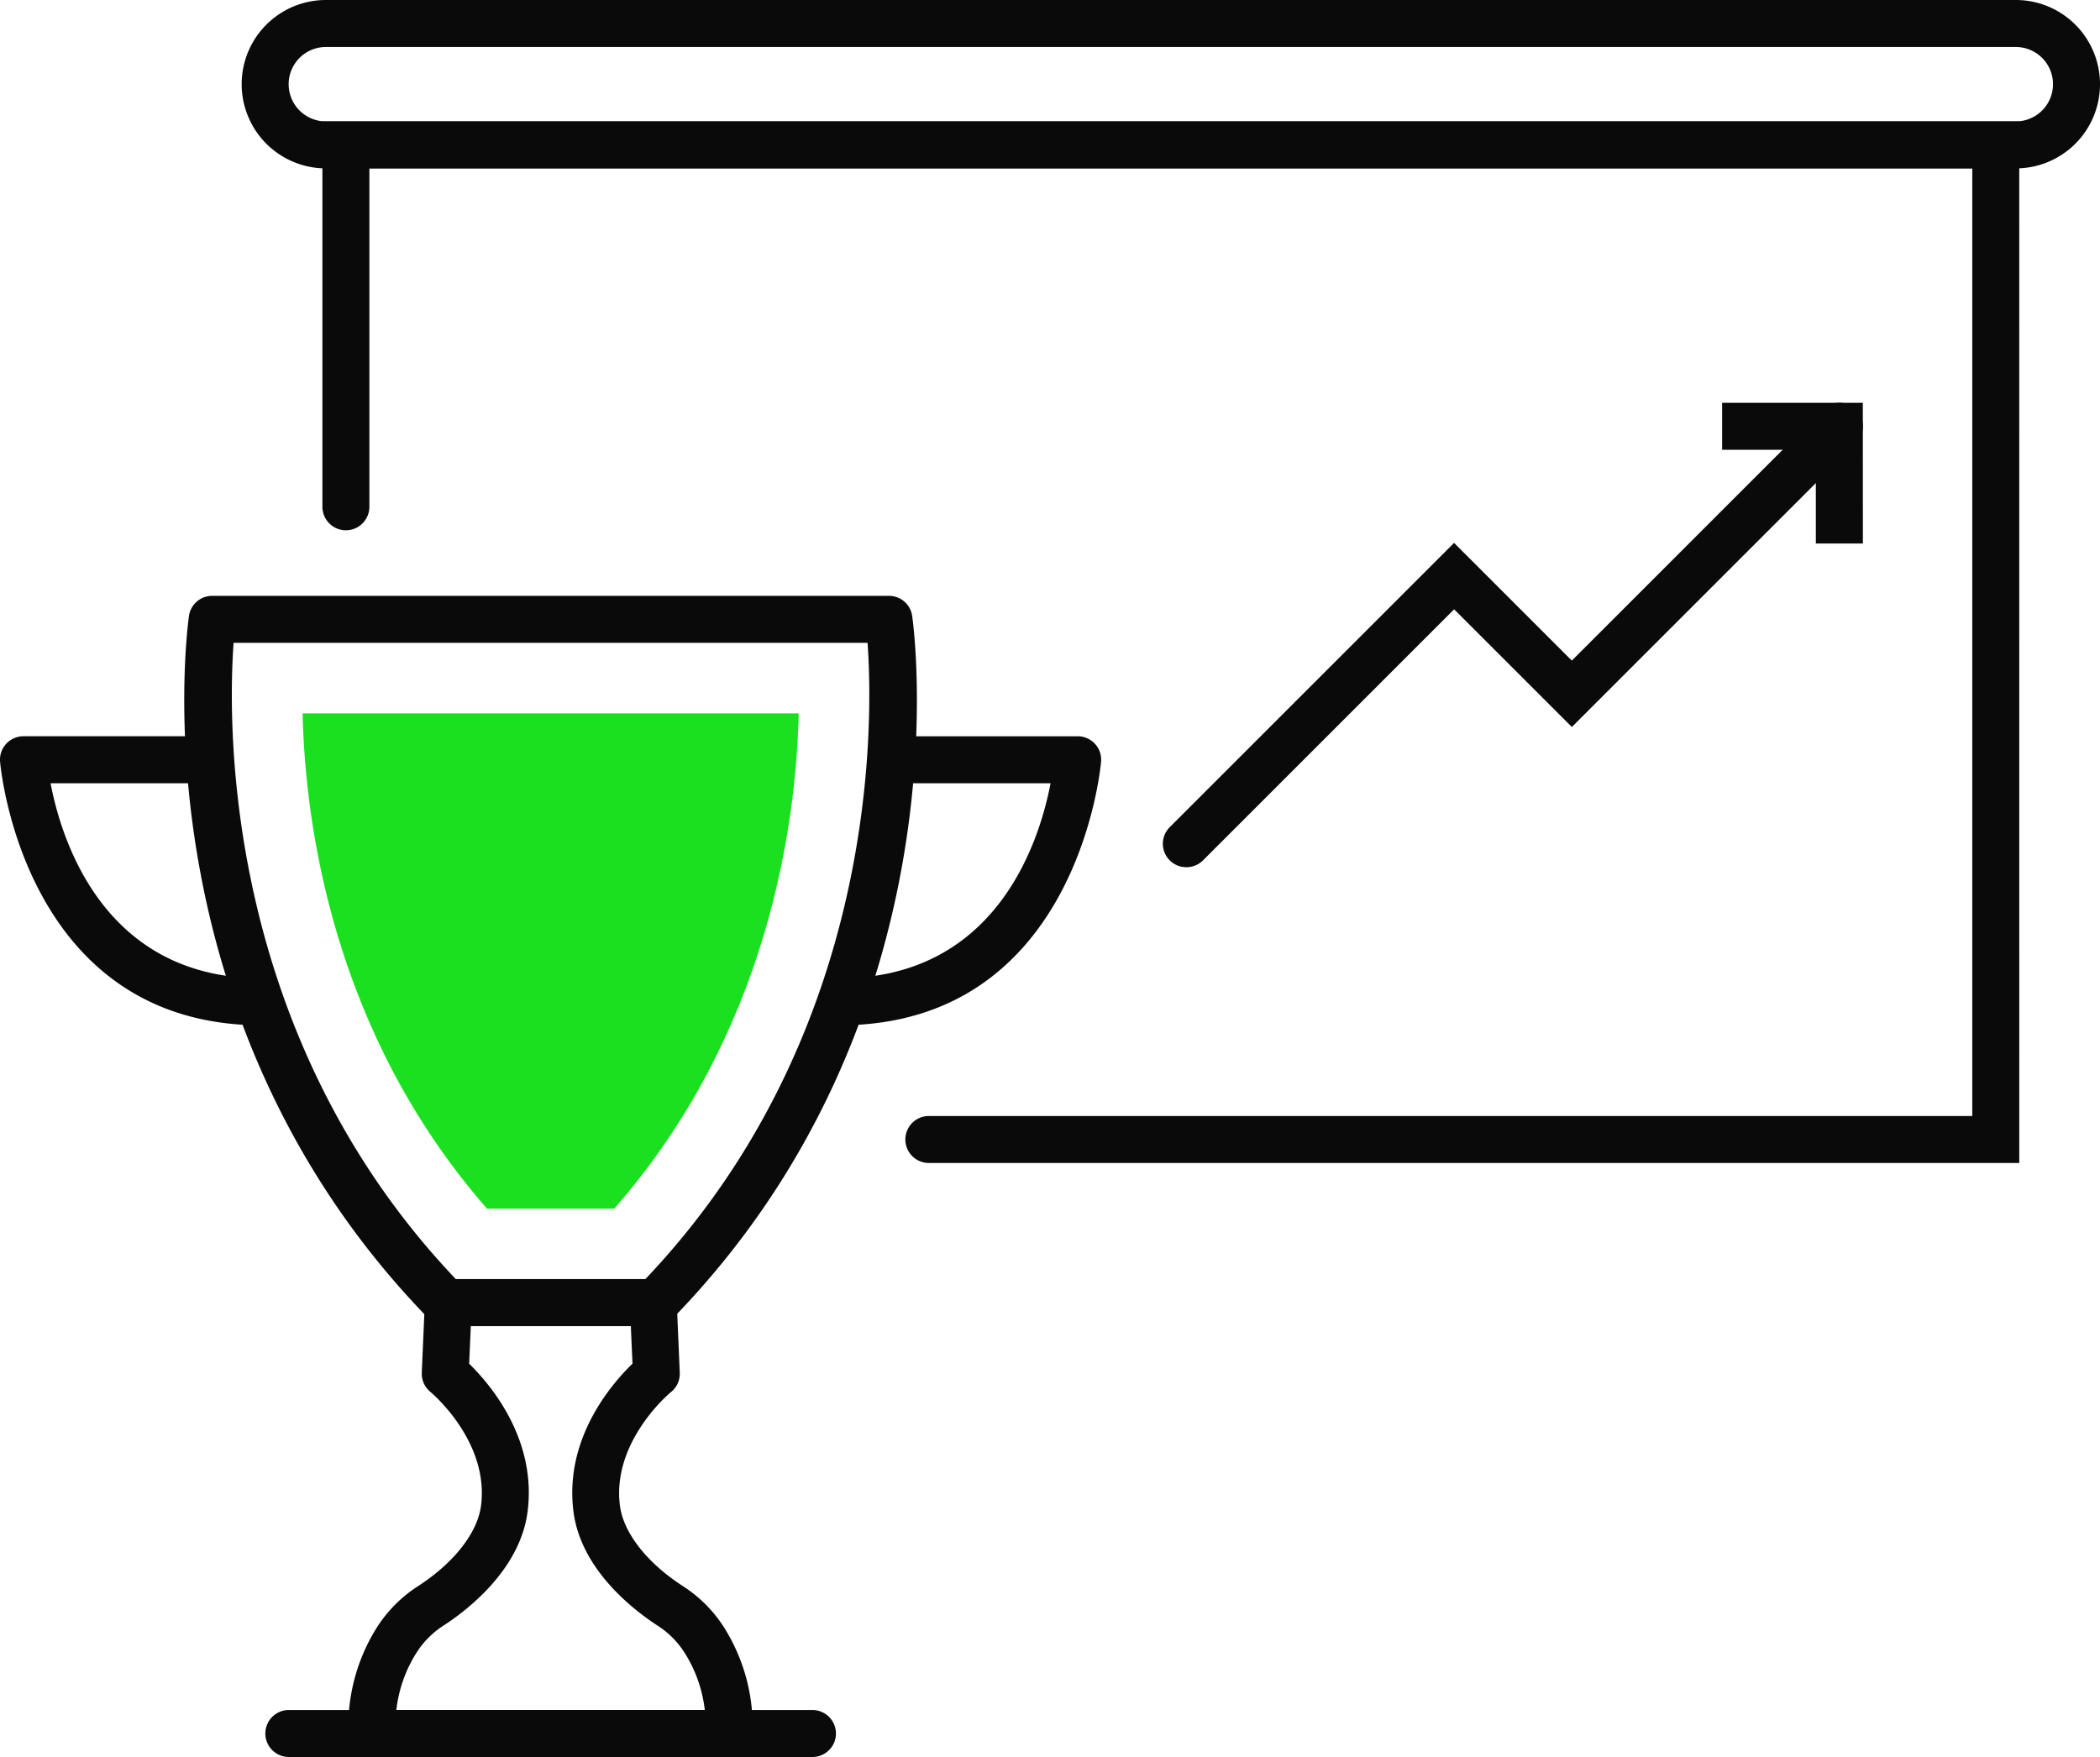
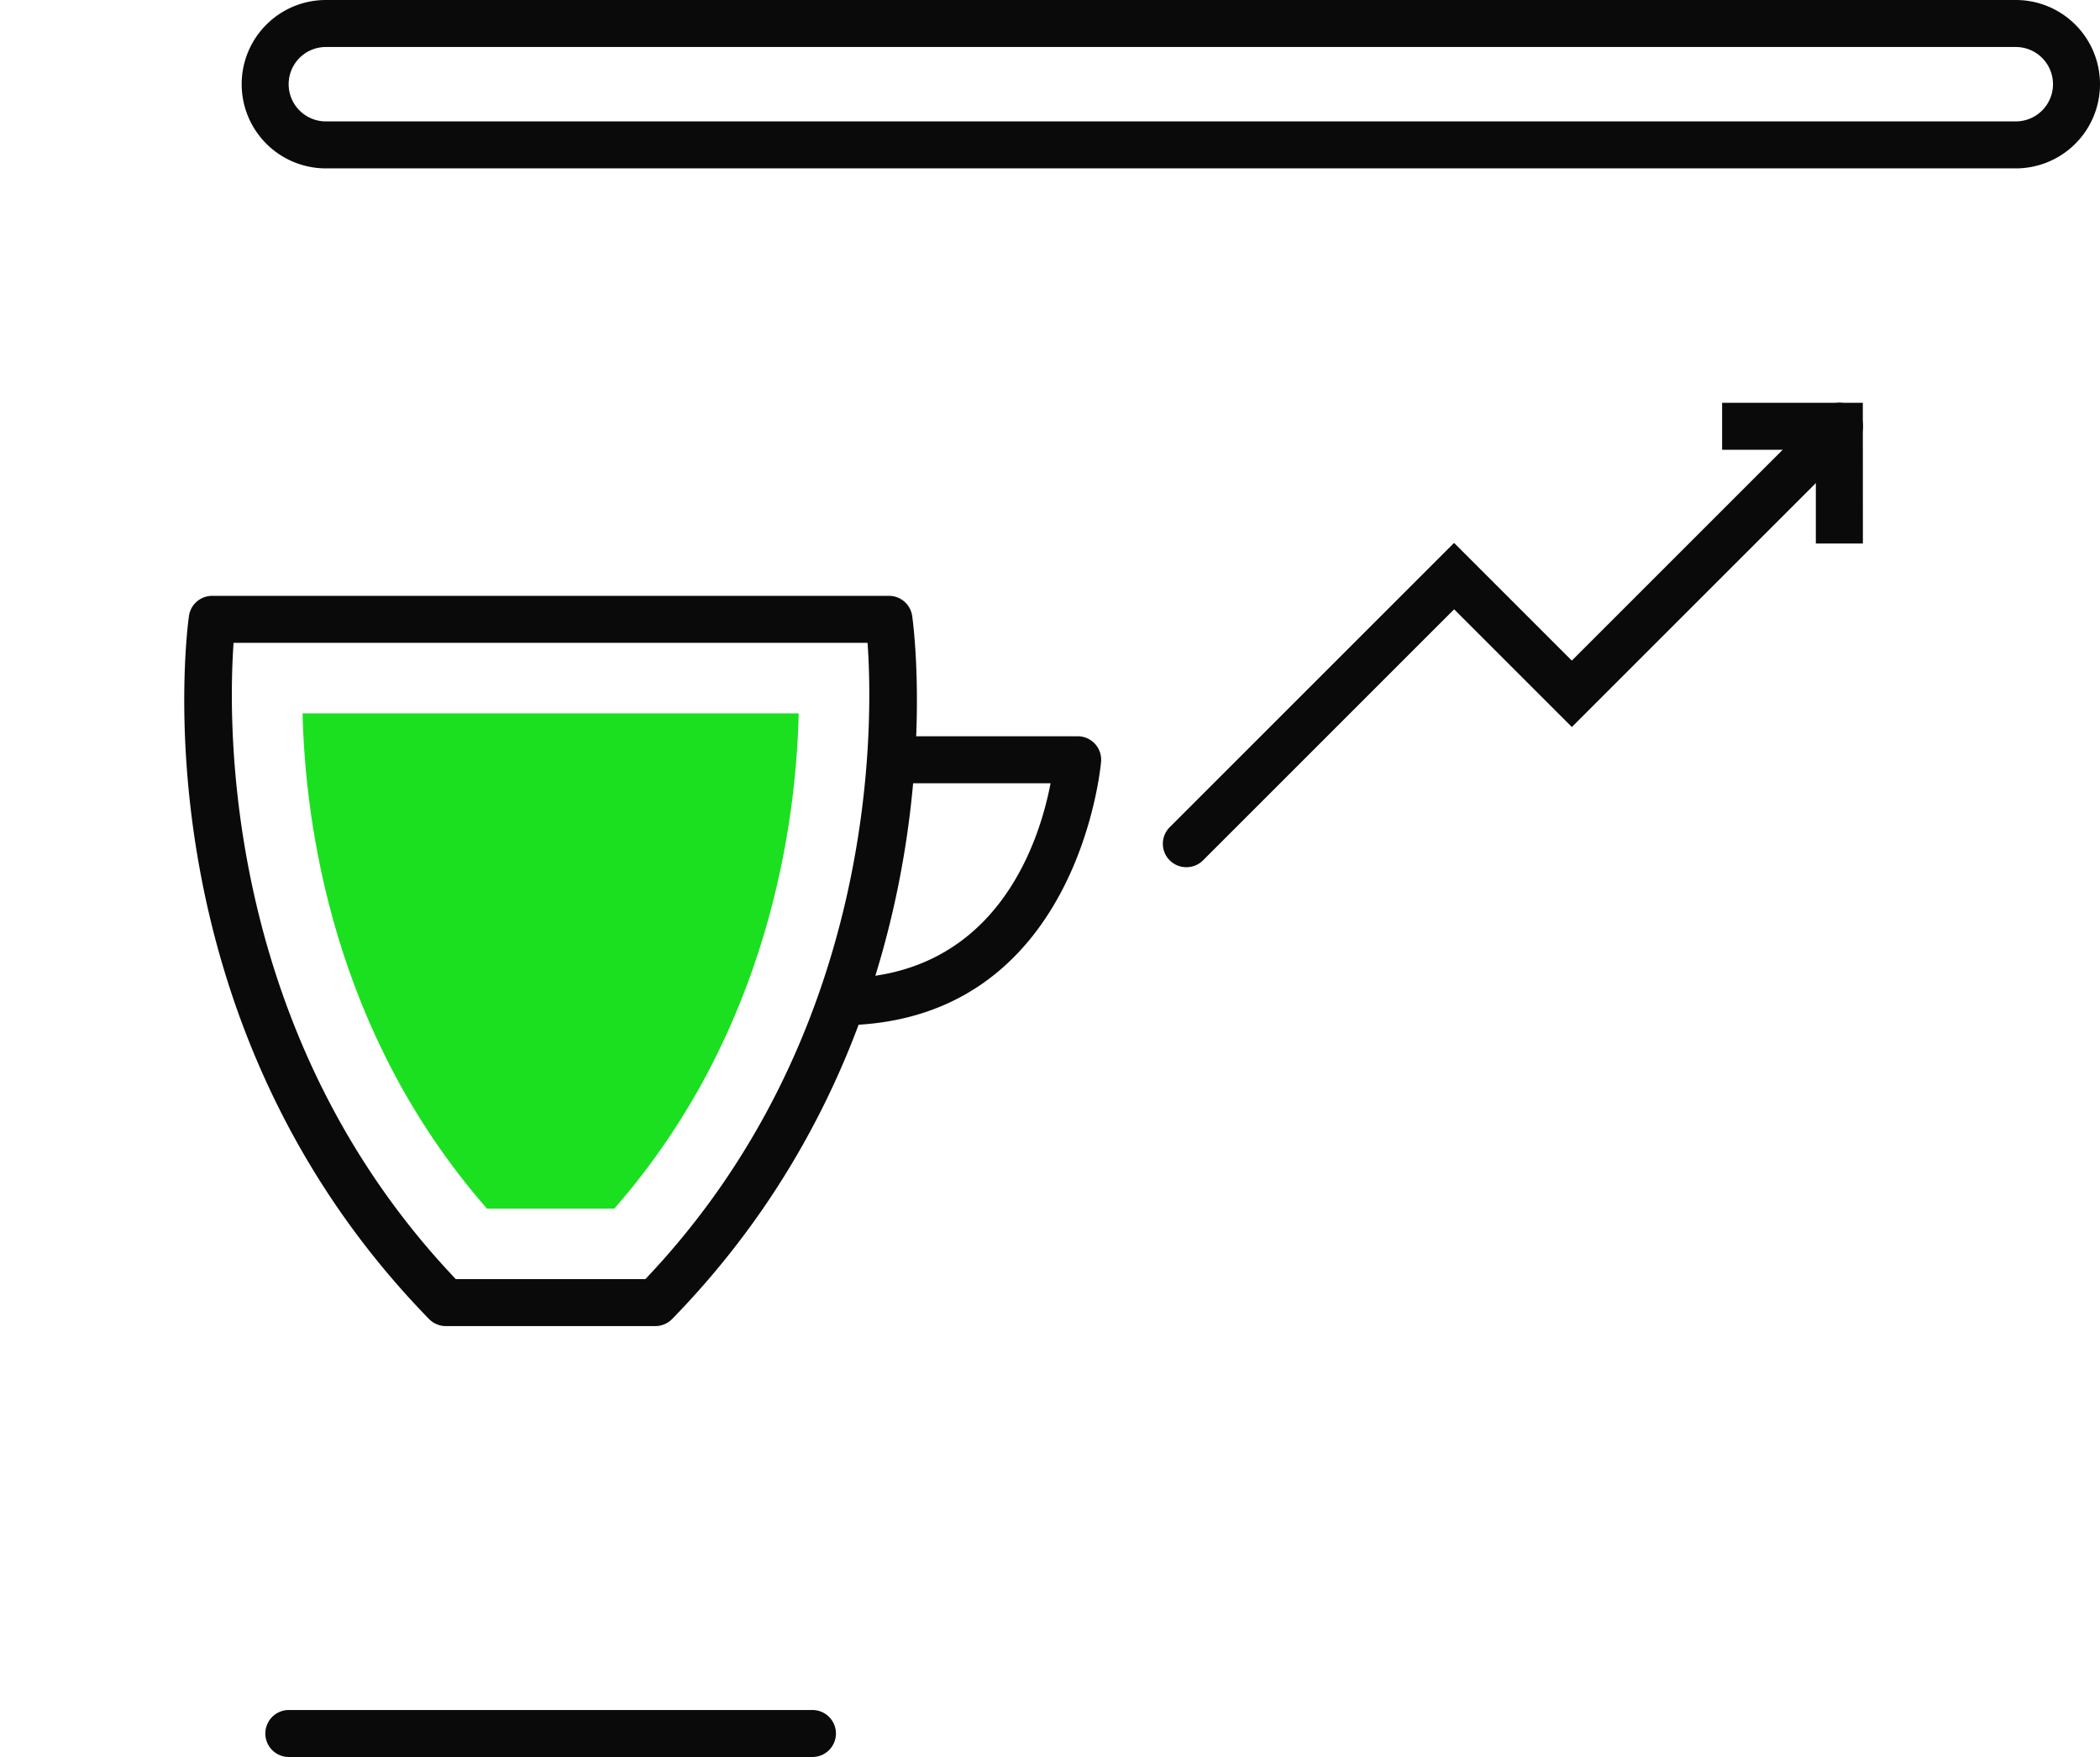
<svg xmlns="http://www.w3.org/2000/svg" width="125.492" height="105.012" viewBox="0 0 125.492 105.012">
  <g id="Group_560" data-name="Group 560" transform="translate(-623.169 -1239.775)">
-     <path id="Path_962" data-name="Path 962" d="M745.151,1309.779H679.989a1.4,1.4,0,0,1,0-2.808h62.354v-56.637H646.557v20.225a1.4,1.4,0,1,1-2.808,0v-23.034h101.4Z" transform="translate(-1.314 -0.495)" fill="#0a0a0a" />
    <path id="Path_963" data-name="Path 963" d="M744.614,1249.839H643.628a5.032,5.032,0,0,1,0-10.064H744.614a5.032,5.032,0,0,1,0,10.064Zm-100.987-7.255a2.223,2.223,0,0,0,0,4.447H744.614a2.223,2.223,0,0,0,0-4.447Z" transform="translate(-0.985 0)" fill="#0a0a0a" />
    <path id="Path_964" data-name="Path 964" d="M663.083,1321.461H650.56a1.4,1.4,0,0,1-1.005-.425c-17.5-17.957-14.481-41.038-14.344-42.012a1.4,1.4,0,0,1,1.39-1.208h40.44a1.4,1.4,0,0,1,1.39,1.208c.138.974,3.162,24.055-14.343,42.012A1.406,1.406,0,0,1,663.083,1321.461Zm-11.925-2.808h11.328c13.906-14.625,13.625-33.166,13.278-38.028H637.879C637.532,1285.487,637.252,1304.027,651.157,1318.652Z" transform="translate(-0.751 -2.429)" fill="#0a0a0a" />
    <path id="Path_965" data-name="Path 965" d="M653.5,1314.919c-9.186-10.509-10.861-22.917-11.017-29.6h29.648c-.155,6.677-1.828,19.089-11.018,29.6Z" transform="translate(-1.233 -2.908)" fill="#1be020" />
    <g id="Group_551" data-name="Group 551" transform="translate(623.169 1283.78)">
      <g id="Group_549" data-name="Group 549" transform="translate(50.162)">
        <path id="Path_966" data-name="Path 966" d="M676.753,1304.057v-2.808c9.394,0,11.955-8.185,12.618-11.659h-9.01v-2.808H690.99a1.4,1.4,0,0,1,1.4,1.51C692.378,1288.449,691.044,1304.057,676.753,1304.057Z" transform="translate(-676.753 -1286.782)" fill="#0a0a0a" />
      </g>
      <g id="Group_550" data-name="Group 550">
-         <path id="Path_967" data-name="Path 967" d="M638.809,1304.057c-14.29,0-15.625-15.608-15.636-15.766a1.4,1.4,0,0,1,1.4-1.51H635.2v2.808h-9.009c.663,3.471,3.223,11.659,12.618,11.659Z" transform="translate(-623.169 -1286.782)" fill="#0a0a0a" />
-       </g>
+         </g>
    </g>
-     <path id="Path_968" data-name="Path 968" d="M668.16,1350H646.82a1.4,1.4,0,0,1-1.4-1.277,11.073,11.073,0,0,1,1.707-6.488,8.092,8.092,0,0,1,2.4-2.417c2.178-1.4,3.6-3.211,3.809-4.85.487-3.858-2.989-6.756-3.025-6.785a1.414,1.414,0,0,1-.517-1.15l.184-4.253a1.4,1.4,0,0,1,1.4-1.343h12.25a1.4,1.4,0,0,1,1.4,1.343l.183,4.253a1.4,1.4,0,0,1-.524,1.156c-.032.026-3.54,2.924-3.054,6.779.207,1.639,1.631,3.452,3.81,4.85a8.1,8.1,0,0,1,2.4,2.417,11.087,11.087,0,0,1,1.708,6.488A1.4,1.4,0,0,1,668.16,1350Zm-19.886-2.808h18.432a8.085,8.085,0,0,0-1.207-3.421,5.312,5.312,0,0,0-1.563-1.589c-1.379-.886-4.634-3.325-5.08-6.864-.549-4.36,2.288-7.625,3.53-8.825l-.1-2.249h-9.561l-.1,2.253c1.231,1.2,4.042,4.464,3.494,8.82-.446,3.539-3.7,5.978-5.079,6.864a5.3,5.3,0,0,0-1.563,1.589A8.09,8.09,0,0,0,648.274,1347.193Z" transform="translate(-1.42 -5.215)" fill="#0a0a0a" />
    <path id="Path_969" data-name="Path 969" d="M672.8,1351.758h-31.29a1.4,1.4,0,1,1,0-2.808H672.8a1.4,1.4,0,1,1,0,2.808Z" transform="translate(-1.081 -6.972)" fill="#0a0a0a" />
    <path id="Path_970" data-name="Path 970" d="M698.812,1293.247a1.4,1.4,0,0,1-.992-2.4l16.983-16.982,7.036,7.035,15-15a1.4,1.4,0,0,1,1.986,1.986l-16.983,16.982-7.036-7.035-15,15A1.4,1.4,0,0,1,698.812,1293.247Z" transform="translate(-4.741 -1.642)" fill="#0a0a0a" />
    <path id="Path_971" data-name="Path 971" d="M741.512,1273.9H738.7v-5.6h-5.6v-2.808h8.408Z" transform="translate(-7.02 -1.642)" fill="#0a0a0a" />
  </g>
</svg>